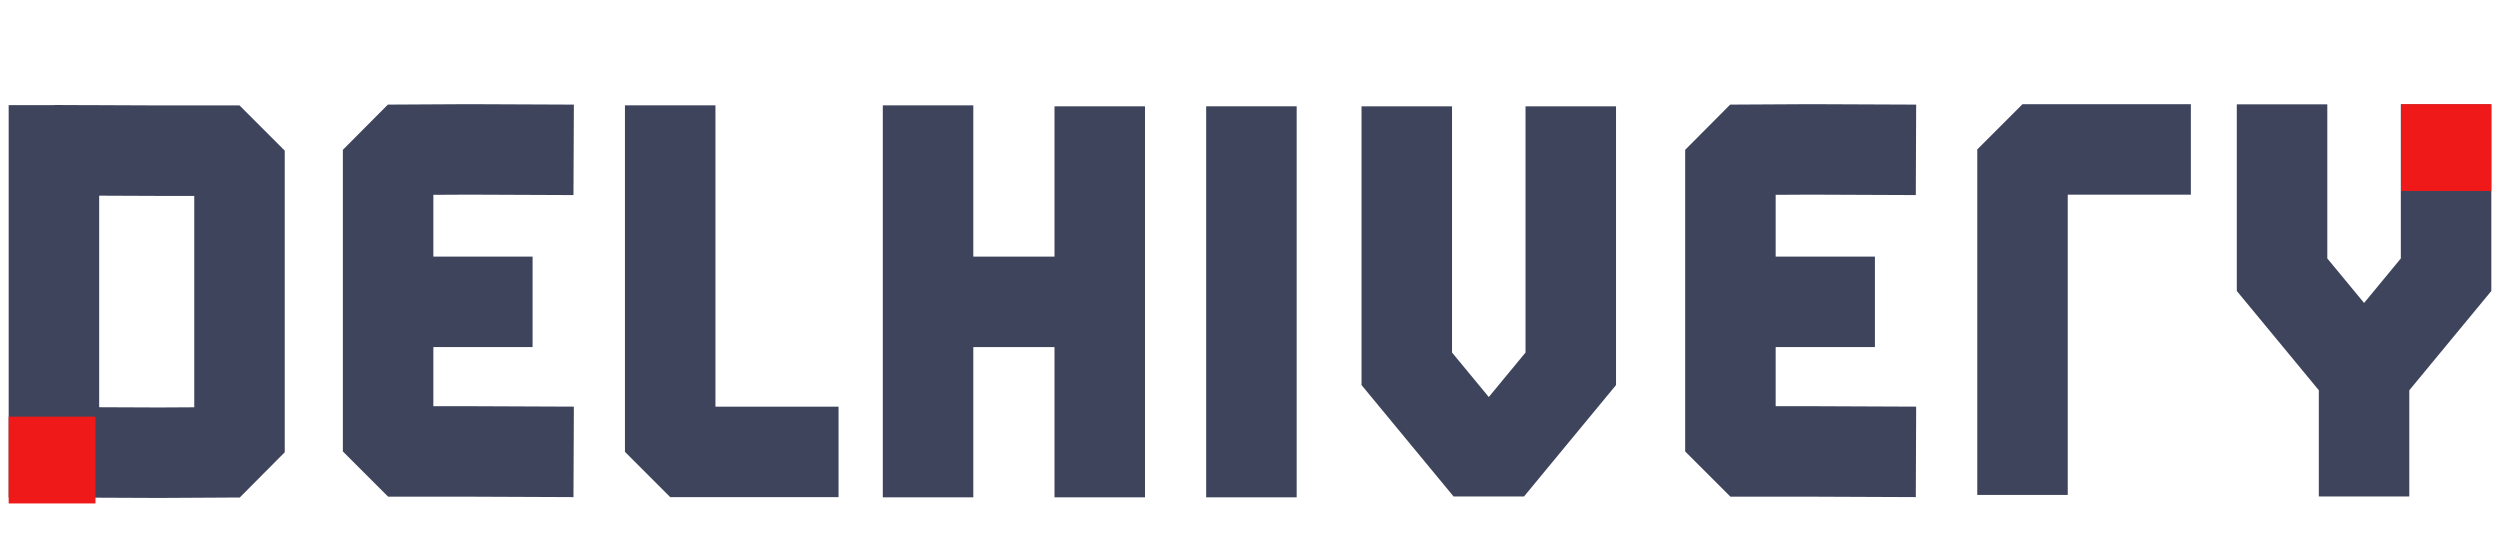
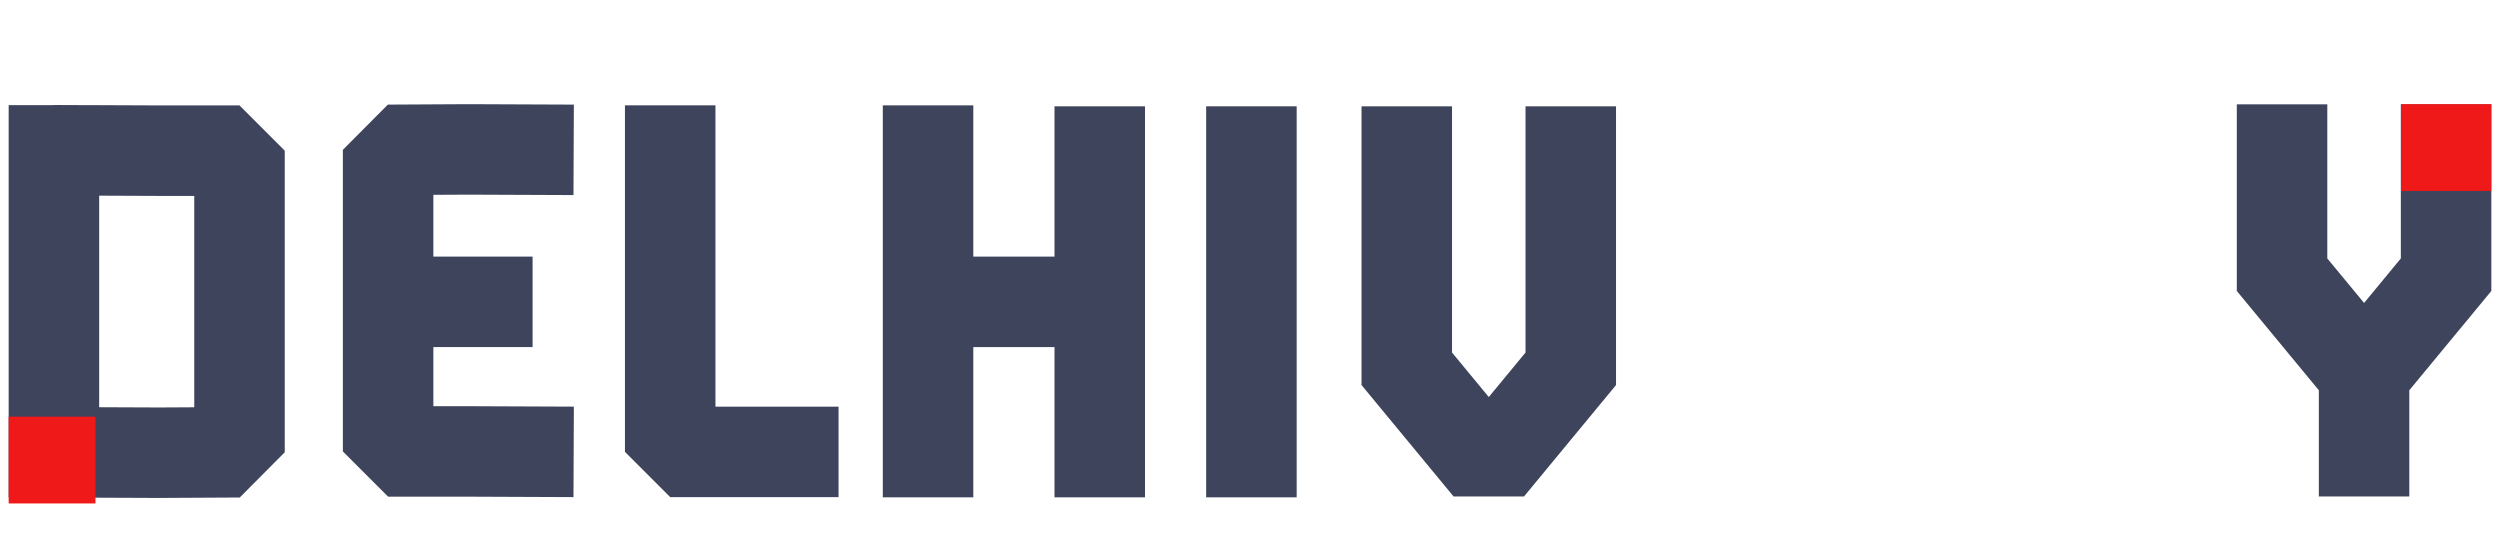
<svg xmlns="http://www.w3.org/2000/svg" width="90" height="20" viewBox="0 0 90 20" fill="none">
  <g clip-path="url(#clip0_2093_12460)">
    <path fill-rule="evenodd" clip-rule="evenodd" d="M86.43 3.757V9.304L85.107 10.906L83.783 9.304V3.757H80.525V10.475L83.478 14.049V17.873H86.735V14.049L89.688 10.475V3.757H86.43Z" fill="#3D445C" />
    <path fill-rule="evenodd" clip-rule="evenodd" d="M43.422 17.904H46.68L46.68 3.827H43.422L43.422 17.904Z" fill="#3D445C" />
-     <path fill-rule="evenodd" clip-rule="evenodd" d="M71.182 5.379V17.818H74.439V7.007H78.871V3.75H72.81L71.182 5.379Z" fill="#3D445C" />
-     <path fill-rule="evenodd" clip-rule="evenodd" d="M65.188 7.007L68.969 7.023L68.982 3.766L65.194 3.75L62.286 3.766L60.666 5.394V16.252L62.295 17.88H65.18L68.969 17.896L68.982 14.639L65.187 14.623H63.924V12.495L67.497 12.495V9.238L63.924 9.237V7.014L65.188 7.007Z" fill="#3D445C" />
    <path fill-rule="evenodd" clip-rule="evenodd" d="M54.919 12.691L53.596 14.293L52.273 12.691V3.827H49.015V13.862L52.328 17.872H54.865L58.177 13.862V3.827H54.919V12.691Z" fill="#3D445C" />
    <path fill-rule="evenodd" clip-rule="evenodd" d="M6.993 14.662L5.729 14.669L3.57 14.66V7.044L5.73 7.053H6.993V14.662ZM5.737 3.795L3.57 3.786V3.784H2.878L1.948 3.78V3.784H0.312V17.904H1.935V17.91L5.723 17.926L8.631 17.91L10.251 16.281V5.424L8.622 3.795H5.737Z" fill="#3D445C" />
    <path fill-rule="evenodd" clip-rule="evenodd" d="M16.864 7.007L20.645 7.023L20.659 3.766L16.87 3.75L13.963 3.766L12.343 5.394V16.252L13.972 17.88H16.857L20.645 17.896L20.659 14.639L16.863 14.623H15.601V12.495L19.173 12.495L19.173 9.238L15.601 9.237V7.014L16.864 7.007Z" fill="#3D445C" />
    <path fill-rule="evenodd" clip-rule="evenodd" d="M25.756 3.793H22.498V16.267L24.127 17.896H30.188V14.639H25.756V3.793Z" fill="#3D445C" />
    <path fill-rule="evenodd" clip-rule="evenodd" d="M37.962 9.238L35.039 9.238V3.793H31.781V17.904H35.039V12.495L37.962 12.495V17.904H41.22V3.828H37.962V9.238Z" fill="#3D445C" />
  </g>
  <rect x="0.312" y="14.999" width="3.125" height="3.125" fill="#EF1919" />
  <rect x="86.437" y="3.75" width="3.25" height="3.125" fill="#EF1919" />
  <defs>
    <clipPath id="clip0_2093_12460">
      <rect width="89.375" height="20" fill="white" transform="translate(0.312)" />
    </clipPath>
  </defs>
</svg>